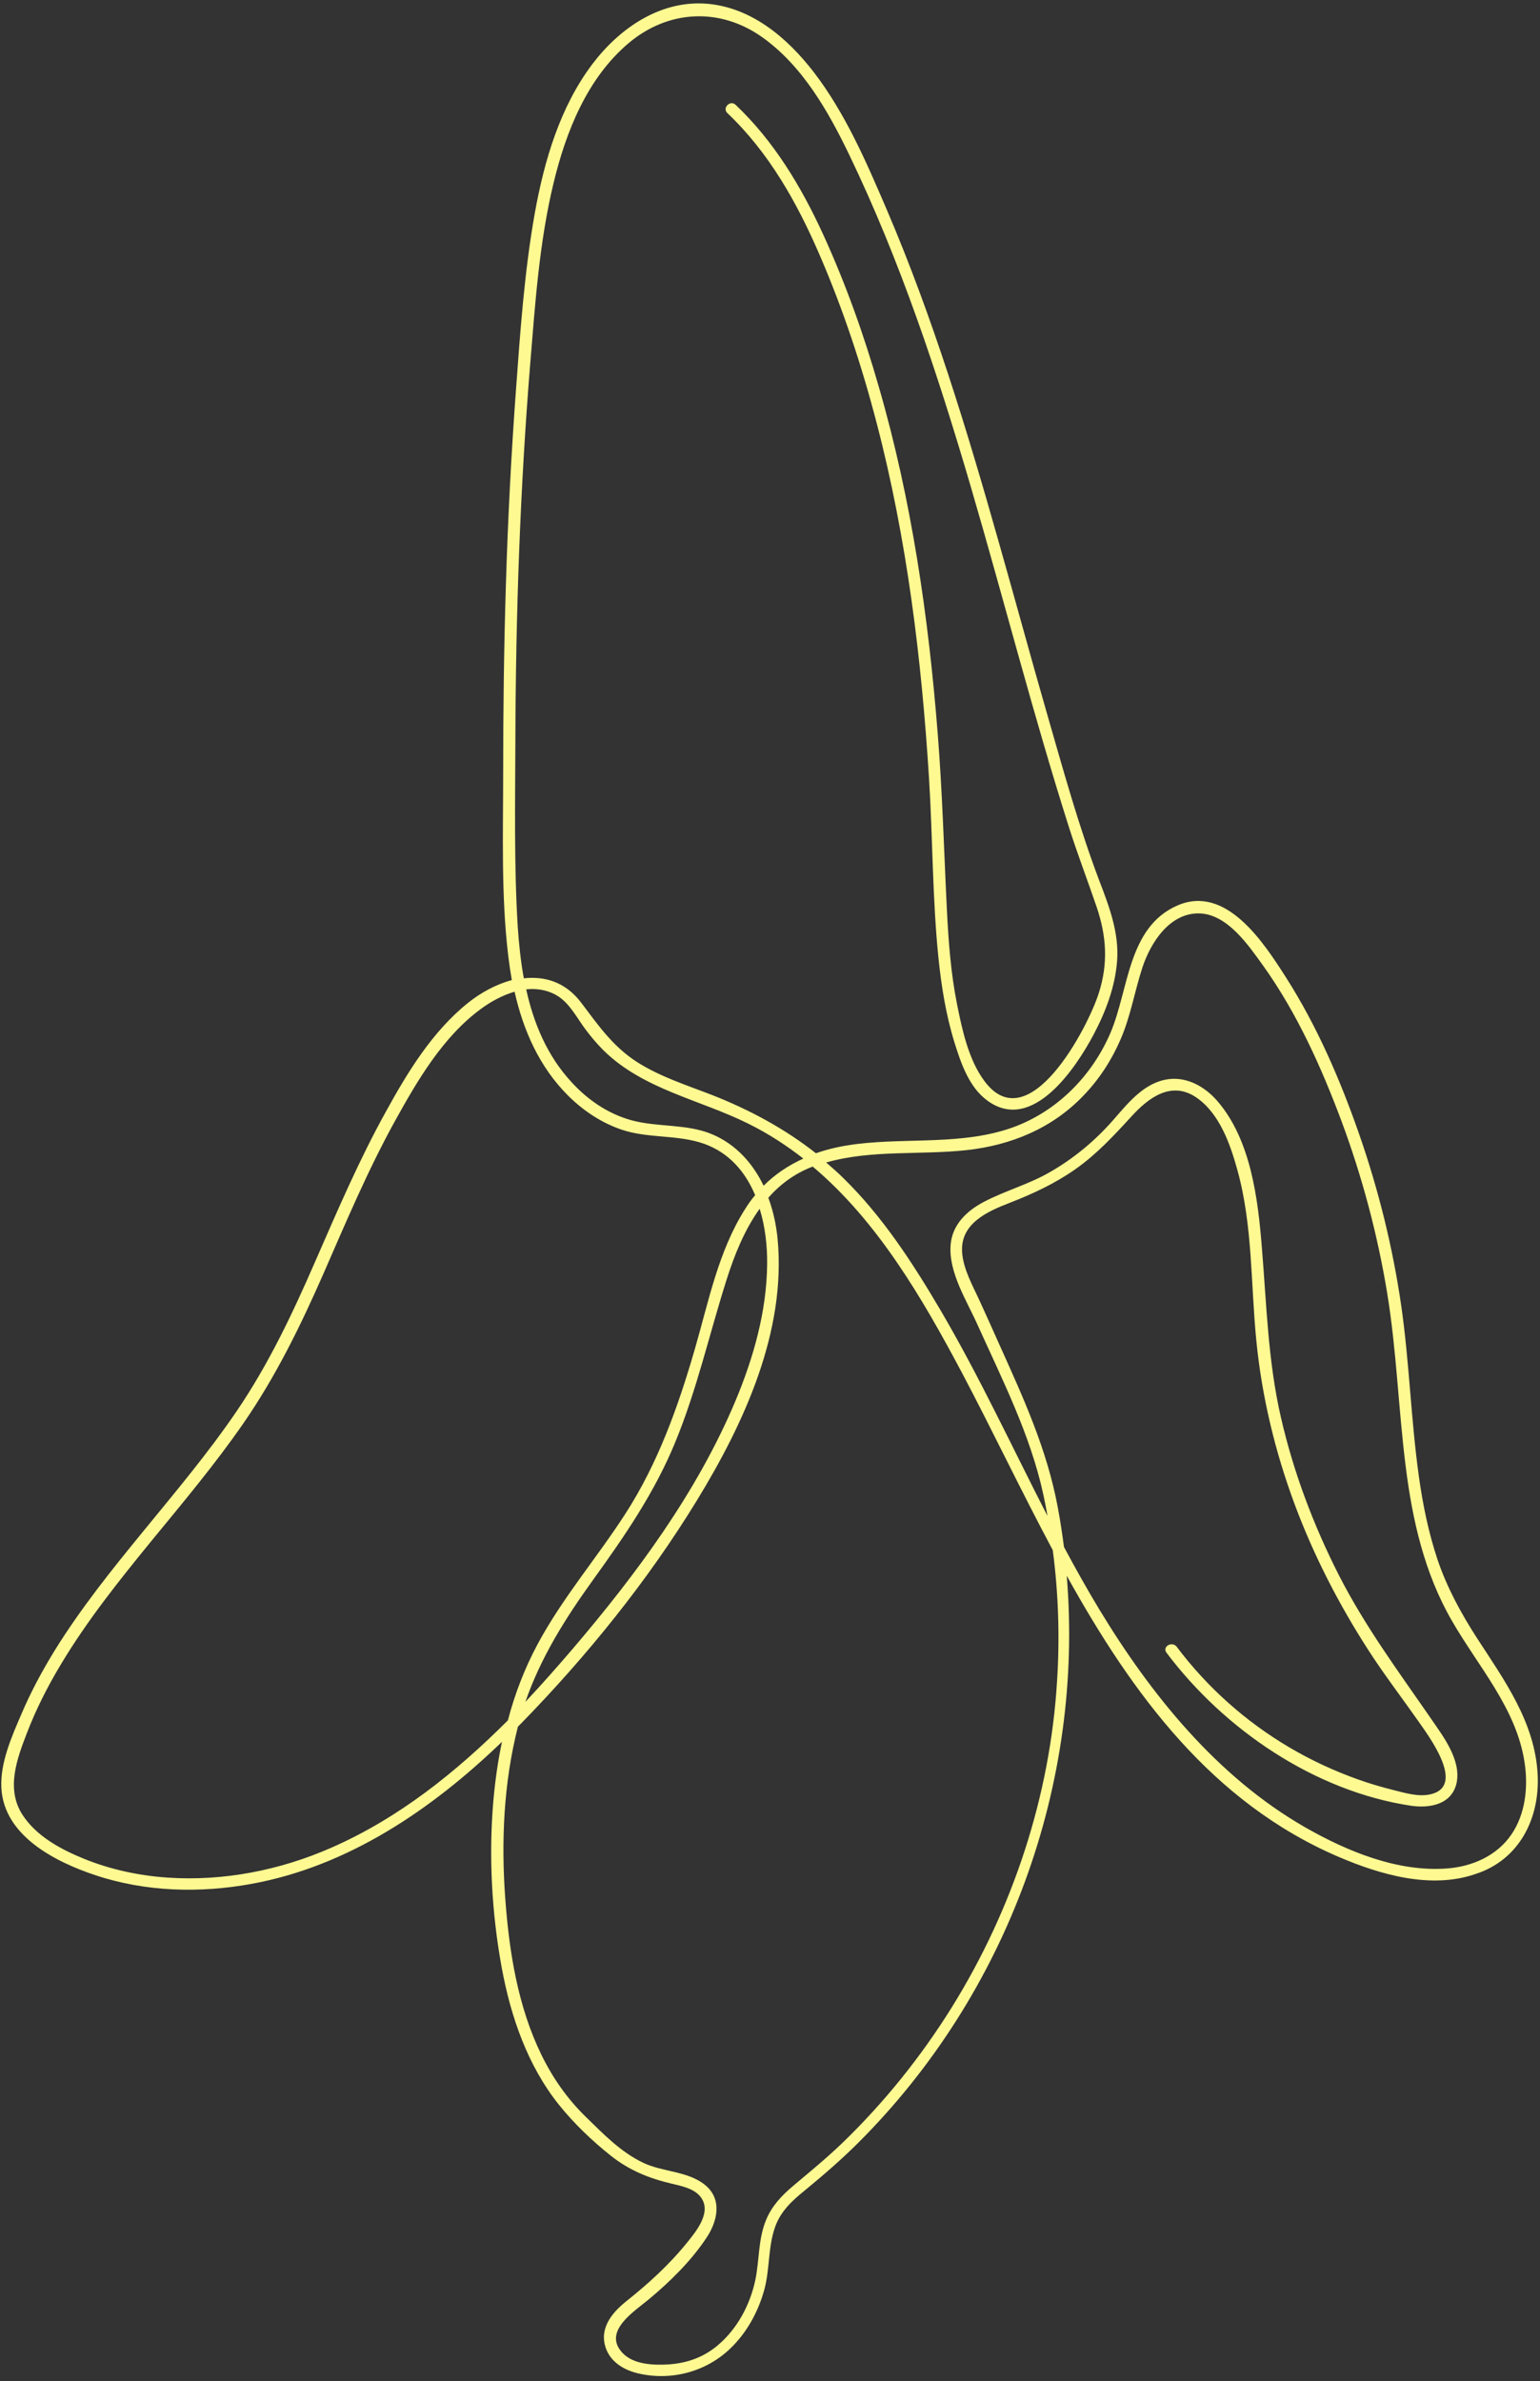
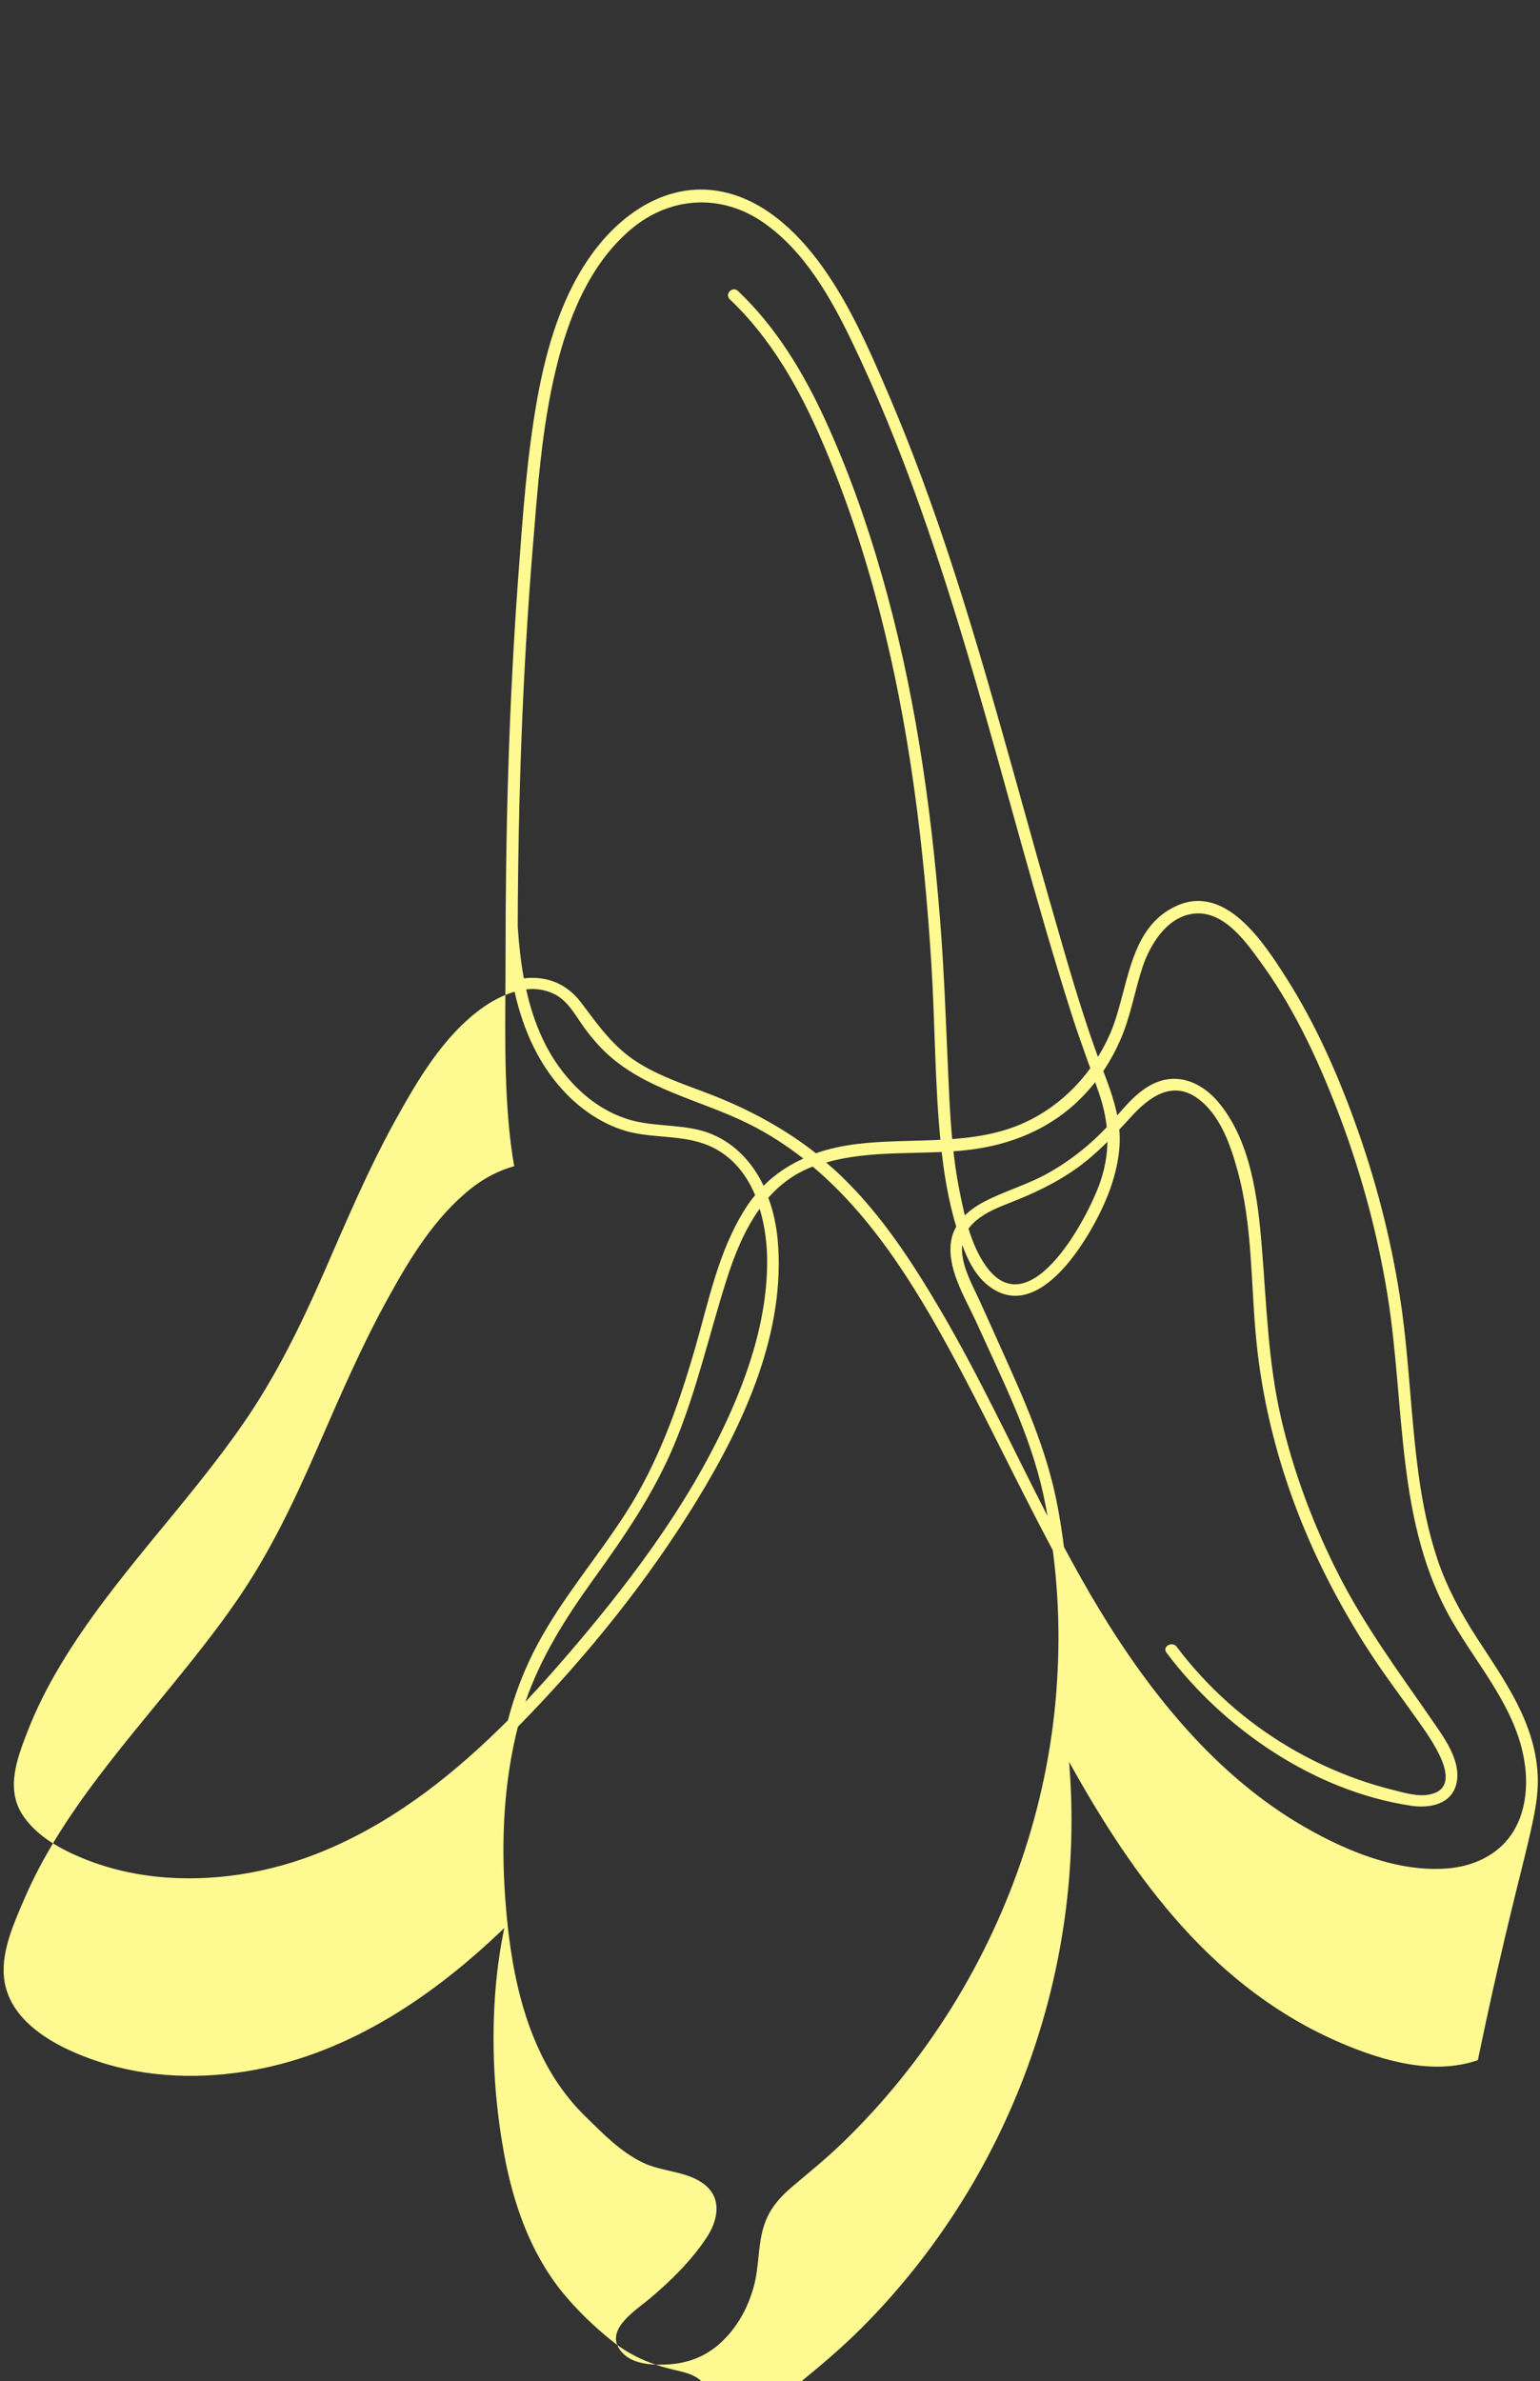
<svg xmlns="http://www.w3.org/2000/svg" fill="#fff992" height="1210.1" preserveAspectRatio="xMidYMid meet" version="1" viewBox="-0.8 -2.1 782.9 1210.1" width="782.9" zoomAndPan="magnify">
  <rect x="-0.8" y="-2.1" width="782.9" height="1210.1" fill="#333333" stroke="none" />
  <g id="change1_1">
-     <path d="M780.9,899.6c-1.4-26.5-17-47.9-30.9-69.3c-8.1-12.6-15.2-25.6-20-39.8c-4.6-13.8-7.5-28-9.5-42.4 c-4-28.7-4.8-57.6-8.9-86.3c-4.3-29.8-11.6-59.3-21.5-87.7c-9.6-27.5-21.4-54.8-37.1-79.4c-11.2-17.5-30.4-47.5-55.3-36.6 c-25.3,11.1-24.6,42.9-34,64.8c-9.5,22-27.3,40-50,48.1c-25.2,8.9-52.7,5.1-78.9,8.3c-7.3,0.9-14.3,2.4-20.8,4.7 c-15.9-12.5-33.7-22.1-52.8-29.6c-12.9-5-26.5-9.3-38.2-16.8c-12.3-7.9-19.7-18.7-28.4-30.2c-7.9-10.4-18.4-13.5-29.1-12.3 c-1.6-8.7-2.5-17.5-3.1-26.3c-1.9-31.4-1.3-63.1-1.2-94.6c0.2-64.1,2.4-128.2,7.6-192.1c2.5-30.4,4.6-61.3,11.8-91.1 c6.3-26.2,17.1-53.4,38.2-71.2c20.1-16.9,46.2-18.2,67.6-3.2c20.6,14.5,33.8,37.7,44.5,59.9c26.1,54.2,45,111.4,61.9,169 c16.8,57.4,31.6,115.4,49.7,172.4c4.4,13.9,9.6,27.4,14.3,41.2c4.9,14.6,5.8,28.3,1.1,43.2c-5.5,17.7-35.8,75.7-58.4,44.8 c-8-10.9-11.2-26-13.8-39c-3.1-15.6-4.3-31.4-5.1-47.3c-1.5-30.1-2.3-60.2-4.7-90.2c-4.7-59.4-13.3-118.7-29.9-176 c-7.6-26.5-16.9-52.6-28.4-77.7c-11.1-24.2-25-47.3-44.4-65.7c-2.8-2.7-7,1.6-4.2,4.2c21.1,20,35.4,45.5,46.8,71.9 c12,27.7,21.5,56.5,29.1,85.7c15.4,59,22.8,119.8,26.6,180.6c1.9,30.4,1.7,61,4.8,91.3c1.5,14.4,3.8,28.8,8.1,42.7 c3.3,10.6,7.4,22.8,16.7,29.6c22.9,16.9,45.1-16.6,54.1-33.6c6.1-11.5,10.9-24.2,11.9-37.3c1.1-14.2-4-27.7-9-40.7 c-10.5-27.7-18.4-56.5-26.6-84.9c-8.3-28.8-16.1-57.6-24.3-86.4c-16.3-57.6-33.7-115-57.3-170.1c-10.3-24-20.9-48.6-36.9-69.5 c-13.4-17.4-31.6-33-54.4-34.9c-23.7-1.9-44.4,12.4-58.2,30.6c-16.5,21.8-24.5,49.1-29.3,75.7c-5.3,29.7-7.4,60-9.6,90 c-2.4,32.7-4.1,65.6-5.1,98.4c-1,32-1.4,64-1.4,96c0,31-1.1,62.6,2.6,93.4c0.5,4,1.1,8.1,1.8,12.1c-7.9,2.1-15.7,6.3-22.3,11.6 c-18.1,14.5-30.7,35.2-41.7,55.2c-13.7,24.7-24.7,50.5-36,76.3c-11.4,26.2-23.6,52-39.7,75.7c-14.6,21.5-31.4,41.4-47.9,61.6 c-15.9,19.4-31.6,39-44.8,60.3c-6.4,10.4-12.2,21.2-17,32.5c-4.9,11.4-10.8,24.7-10.1,37.4c1.3,24.4,27.6,37.6,47.8,44.3 c25.5,8.5,53.1,9.2,79.4,4.4c49.3-9,91.7-37.9,127.3-72.2c-2.1,9.9-3.5,20-4.4,30.1c-2.4,28.2-0.8,57.1,4.3,84.9 c4.6,24.8,13.1,49.5,29,69.4c7.6,9.5,17,18.5,26.6,26.1c9.3,7.3,19.1,11.3,30.5,14c5,1.2,11.4,2.4,14.8,6.6 c6.2,7.6-1.9,17.5-6.7,23.4c-9.1,11.3-19.7,20.9-31,29.9c-7.6,6.1-14,14.2-10.1,24.3c2.7,6.9,9.4,10.7,16.3,12.3 c16.7,3.9,34.4-0.8,46.7-12.6c8.5-8.1,14.3-18.8,17.4-30.1c2.8-10.5,1.8-21.6,5.5-31.9c2.8-7.8,8.5-13.1,14.8-18.2 c9.6-7.9,18.9-15.9,27.7-24.7c75.7-75.7,114.5-182.1,105.7-287.9c33.3,60,73.8,115.4,138.5,143c21.1,9,46.7,16.4,69.3,8.6 C771.6,943.1,782.1,922,780.9,899.6z M281,503.1c6.4,3.2,10,9.5,13.9,15.2c3.4,4.9,7.1,9.4,11.3,13.6c20.3,19.8,48.8,24.8,73.5,37.1 c10.1,5,19.3,11,27.9,17.7c-7.5,3.4-14.3,7.9-20.2,13.8c-5.5-11.4-14.1-21.1-26.3-26.2c-13-5.4-27.5-3.4-41-7.1 c-11.9-3.3-22.2-10.4-30.4-19.4c-12.3-13.3-19.2-29.8-23-47.1C271.5,500.2,276.4,500.8,281,503.1z M389.2,640.2 c-0.2,24.2-7,48-16.3,70.1c-19.5,46.2-50.1,87.5-82.5,125.5c-7.8,9.1-15.8,18.2-24.1,27c7.8-22.6,20.3-42.4,34.4-62 c16.1-22.3,31.3-44.4,41.8-70c11-26.7,17.3-54.9,26-82.3c4-12.7,9.2-25.6,16.9-36.3C388.2,621.3,389.3,631.1,389.2,640.2z M167.7,936.9c-26.1,11.5-55.1,17.2-83.6,15.2c-14.4-1-28.7-4.1-42.1-9.5c-11.8-4.8-24.4-11.5-31.5-22.6 c-8.3-13.1-2.7-28.2,2.4-41.4c4.6-12,10.5-23.6,17.1-34.6c13.4-22.4,29.7-42.8,46.2-63c16-19.5,32.3-38.9,46.7-59.7 c16.4-23.7,29-49.4,40.6-75.8c11.5-26.3,22.6-52.7,36.5-77.9c11.4-20.6,24.3-42.7,43.6-56.9c5-3.7,11-7,17.2-8.8 c4.4,19.6,12.6,38.2,27.1,52.7c7.7,7.7,17,13.9,27.3,17.4c13.6,4.6,28.5,2.4,42,7.2c12.8,4.6,21,14.4,25.9,26.1 c-1.9,2.2-3.6,4.6-5.2,7.2c-13.5,21.3-18.5,47-25.4,70.8c-8.5,29.4-18.8,58.3-35.5,84.1c-14.4,22.3-31.9,42.6-44.5,66.1 c-6.6,12.3-11.6,25.3-15.1,38.7C231,898.6,201.9,921.9,167.7,936.9z M536.6,852c-3.5,58.7-22.5,116.1-53.5,166 c-15.7,25.2-34.5,48.6-55.9,69.2c-8,7.7-16.5,14.6-24.9,21.7c-5.7,4.8-10.7,10.1-13.6,17.1c-4.1,9.8-3.4,20.4-5.5,30.6 c-2.7,12.7-9.2,24.9-19.2,33.3c-7.2,6-15.3,8.9-24.6,9.6c-7.7,0.5-18.3,0.2-23.9-6c-10-10.9,6.3-21,13.6-27.1 c10.8-9,21.5-19.5,29.3-31.3c5.6-8.4,8.1-19.6-0.8-26.8c-8.7-7.1-21.6-6.5-31.5-11.3c-11.3-5.4-20.1-14.5-28.9-23.1 c-9.5-9.2-17-19.9-22.8-31.8c-11.9-24.4-16.3-52-18.3-78.8c-2.2-29.4-0.9-59.2,6.4-87.9c0.5-0.5,1.1-1.1,1.6-1.6 c33.5-34.3,64.4-72.5,89.4-113.4c24-39.2,45.5-85.9,41-133c-0.7-7-2.2-14.1-4.7-20.8c5.9-6.7,13.2-12.2,22.2-15.7 c0.1,0,0.2-0.1,0.4-0.1c32.9,27.7,55.6,66.7,75.7,104.5c15.3,28.9,30.1,60.1,46.3,90.4C537.3,807.6,538,830,536.6,852z M767.5,930.3 c-7.5,10.9-20.1,16.3-33,17.2c-25,1.8-50.6-8.8-71.9-21c-44.6-25.6-78.2-67.2-104.5-110.6c-6.3-10.4-12.2-21-18-31.8 c-0.9-6.8-1.9-13.6-3.2-20.4c-5.5-29.4-17.5-55.5-29.7-82.6c-3.2-7.2-6.4-14.3-9.7-21.5c-3.6-8-8.6-16.5-9.2-25.4 c-0.9-14.5,12.8-20.6,24.2-25c11.8-4.6,23-9.8,33.4-17.1c10.8-7.6,19.5-17,28.4-26.7c8.8-9.7,20.5-18.5,33.3-9.6 c11.6,8.1,17,23.5,20.6,36.5c7.9,28.3,6.8,58,9.7,87c2.8,28.4,9.5,56.2,19.4,82.9c9.7,26.1,22.5,51,37.6,74.4 c8,12.4,16.9,24,25.4,36.1c5.2,7.5,24.4,32.9,6.1,37.1c-6.1,1.4-13-0.7-18.9-2.2c-6.1-1.5-12.1-3.3-18-5.4 c-12.1-4.3-23.9-9.8-34.9-16.3c-22.2-13.1-41.7-30.5-57.2-51.1c-2.3-3-7.5-0.1-5.2,3c29.4,39.1,75.3,70.4,124.3,77.8 c9.5,1.4,20.8-0.6,23.2-11.6c2.4-11.7-6.8-23.6-12.9-32.5c-16.5-23.9-33.5-46.8-46.8-72.8c-13-25.5-23.2-52.5-29.6-80.4 c-6.6-28.6-7.3-57.4-9.7-86.4c-2-24.9-5.6-54.6-22.5-74.3c-6.7-7.8-16.5-13.2-27-10.9c-11.4,2.5-19.1,12.5-26.4,20.8 c-9.1,10.3-19.7,19.1-31.7,26c-10.8,6.3-22.9,9.5-33.9,15.3c-8.5,4.5-15.8,11.4-16.7,21.5c-1.3,14.1,8.3,28.8,13.8,41.2 c12.6,27.9,26.6,55.4,33.2,85.5c0.8,3.7,1.6,7.5,2.2,11.3c-18-35-34.5-70.7-54.4-104.6c-14-23.8-29.5-47.7-49.4-67.1 c-2.8-2.8-5.8-5.4-8.7-7.9c23-6.6,47.9-3.7,71.5-6.3c22.6-2.5,43.5-11.1,59.4-27.8c7.9-8.2,14.2-17.9,18.7-28.3 c5.2-11.9,7.2-24.6,11.2-36.8c4.2-12.6,13.8-27.7,28.9-27.4c14.3,0.4,24.9,16.1,32.4,26.5c17.2,24,29.6,51.6,39.9,79.1 c10.5,28.3,18.3,57.5,23.2,87.3c4.8,29.2,5.7,58.7,9.4,88c3.4,27.3,9.5,54.3,23.4,78.4c13.4,23.4,33.1,44.9,37.1,72.5 C776.1,905.9,774.8,919.7,767.5,930.3z" />
+     <path d="M780.9,899.6c-1.4-26.5-17-47.9-30.9-69.3c-8.1-12.6-15.2-25.6-20-39.8c-4.6-13.8-7.5-28-9.5-42.4 c-4-28.7-4.8-57.6-8.9-86.3c-4.3-29.8-11.6-59.3-21.5-87.7c-9.6-27.5-21.4-54.8-37.1-79.4c-11.2-17.5-30.4-47.5-55.3-36.6 c-25.3,11.1-24.6,42.9-34,64.8c-9.5,22-27.3,40-50,48.1c-25.2,8.9-52.7,5.1-78.9,8.3c-7.3,0.9-14.3,2.4-20.8,4.7 c-15.9-12.5-33.7-22.1-52.8-29.6c-12.9-5-26.5-9.3-38.2-16.8c-12.3-7.9-19.7-18.7-28.4-30.2c-7.9-10.4-18.4-13.5-29.1-12.3 c-1.6-8.7-2.5-17.5-3.1-26.3c0.2-64.1,2.4-128.2,7.6-192.1c2.5-30.4,4.6-61.3,11.8-91.1 c6.3-26.2,17.1-53.4,38.2-71.2c20.1-16.9,46.2-18.2,67.6-3.2c20.6,14.5,33.8,37.7,44.5,59.9c26.1,54.2,45,111.4,61.9,169 c16.8,57.4,31.6,115.4,49.7,172.4c4.4,13.9,9.6,27.4,14.3,41.2c4.9,14.6,5.8,28.3,1.1,43.2c-5.5,17.7-35.8,75.7-58.4,44.8 c-8-10.9-11.2-26-13.8-39c-3.1-15.6-4.3-31.4-5.1-47.3c-1.5-30.1-2.3-60.2-4.7-90.2c-4.7-59.4-13.3-118.7-29.9-176 c-7.6-26.5-16.9-52.6-28.4-77.7c-11.1-24.2-25-47.3-44.4-65.7c-2.8-2.7-7,1.6-4.2,4.2c21.1,20,35.4,45.5,46.8,71.9 c12,27.7,21.5,56.5,29.1,85.7c15.4,59,22.8,119.8,26.6,180.6c1.9,30.4,1.7,61,4.8,91.3c1.5,14.4,3.8,28.8,8.1,42.7 c3.3,10.6,7.4,22.8,16.7,29.6c22.9,16.9,45.1-16.6,54.1-33.6c6.1-11.5,10.9-24.2,11.9-37.3c1.1-14.2-4-27.7-9-40.7 c-10.5-27.7-18.4-56.5-26.6-84.9c-8.3-28.8-16.1-57.6-24.3-86.4c-16.3-57.6-33.7-115-57.3-170.1c-10.3-24-20.9-48.6-36.9-69.5 c-13.4-17.4-31.6-33-54.4-34.9c-23.7-1.9-44.4,12.4-58.2,30.6c-16.5,21.8-24.5,49.1-29.3,75.7c-5.3,29.7-7.4,60-9.6,90 c-2.4,32.7-4.1,65.6-5.1,98.4c-1,32-1.4,64-1.4,96c0,31-1.1,62.6,2.6,93.4c0.5,4,1.1,8.1,1.8,12.1c-7.9,2.1-15.7,6.3-22.3,11.6 c-18.1,14.5-30.7,35.2-41.7,55.2c-13.7,24.7-24.7,50.5-36,76.3c-11.4,26.2-23.6,52-39.7,75.7c-14.6,21.5-31.4,41.4-47.9,61.6 c-15.9,19.4-31.6,39-44.8,60.3c-6.4,10.4-12.2,21.2-17,32.5c-4.9,11.4-10.8,24.7-10.1,37.4c1.3,24.4,27.6,37.6,47.8,44.3 c25.5,8.5,53.1,9.2,79.4,4.4c49.3-9,91.7-37.9,127.3-72.2c-2.1,9.9-3.5,20-4.4,30.1c-2.4,28.2-0.8,57.1,4.3,84.9 c4.6,24.8,13.1,49.5,29,69.4c7.6,9.5,17,18.5,26.6,26.1c9.3,7.3,19.1,11.3,30.5,14c5,1.2,11.4,2.4,14.8,6.6 c6.2,7.6-1.9,17.5-6.7,23.4c-9.1,11.3-19.7,20.9-31,29.9c-7.6,6.1-14,14.2-10.1,24.3c2.7,6.9,9.4,10.7,16.3,12.3 c16.7,3.9,34.4-0.8,46.7-12.6c8.5-8.1,14.3-18.8,17.4-30.1c2.8-10.5,1.8-21.6,5.5-31.9c2.8-7.8,8.5-13.1,14.8-18.2 c9.6-7.9,18.9-15.9,27.7-24.7c75.7-75.7,114.5-182.1,105.7-287.9c33.3,60,73.8,115.4,138.5,143c21.1,9,46.7,16.4,69.3,8.6 C771.6,943.1,782.1,922,780.9,899.6z M281,503.1c6.4,3.2,10,9.5,13.9,15.2c3.4,4.9,7.1,9.4,11.3,13.6c20.3,19.8,48.8,24.8,73.5,37.1 c10.1,5,19.3,11,27.9,17.7c-7.5,3.4-14.3,7.9-20.2,13.8c-5.5-11.4-14.1-21.1-26.3-26.2c-13-5.4-27.5-3.4-41-7.1 c-11.9-3.3-22.2-10.4-30.4-19.4c-12.3-13.3-19.2-29.8-23-47.1C271.5,500.2,276.4,500.8,281,503.1z M389.2,640.2 c-0.2,24.2-7,48-16.3,70.1c-19.5,46.2-50.1,87.5-82.5,125.5c-7.8,9.1-15.8,18.2-24.1,27c7.8-22.6,20.3-42.4,34.4-62 c16.1-22.3,31.3-44.4,41.8-70c11-26.7,17.3-54.9,26-82.3c4-12.7,9.2-25.6,16.9-36.3C388.2,621.3,389.3,631.1,389.2,640.2z M167.7,936.9c-26.1,11.5-55.1,17.2-83.6,15.2c-14.4-1-28.7-4.1-42.1-9.5c-11.8-4.8-24.4-11.5-31.5-22.6 c-8.3-13.1-2.7-28.2,2.4-41.4c4.6-12,10.5-23.6,17.1-34.6c13.4-22.4,29.7-42.8,46.2-63c16-19.5,32.3-38.9,46.7-59.7 c16.4-23.7,29-49.4,40.6-75.8c11.5-26.3,22.6-52.7,36.5-77.9c11.4-20.6,24.3-42.7,43.6-56.9c5-3.7,11-7,17.2-8.8 c4.4,19.6,12.6,38.2,27.1,52.7c7.7,7.7,17,13.9,27.3,17.4c13.6,4.6,28.5,2.4,42,7.2c12.8,4.6,21,14.4,25.9,26.1 c-1.9,2.2-3.6,4.6-5.2,7.2c-13.5,21.3-18.5,47-25.4,70.8c-8.5,29.4-18.8,58.3-35.5,84.1c-14.4,22.3-31.9,42.6-44.5,66.1 c-6.6,12.3-11.6,25.3-15.1,38.7C231,898.6,201.9,921.9,167.7,936.9z M536.6,852c-3.5,58.7-22.5,116.1-53.5,166 c-15.7,25.2-34.5,48.6-55.9,69.2c-8,7.7-16.5,14.6-24.9,21.7c-5.7,4.8-10.7,10.1-13.6,17.1c-4.1,9.8-3.4,20.4-5.5,30.6 c-2.7,12.7-9.2,24.9-19.2,33.3c-7.2,6-15.3,8.9-24.6,9.6c-7.7,0.5-18.3,0.2-23.9-6c-10-10.9,6.3-21,13.6-27.1 c10.8-9,21.5-19.5,29.3-31.3c5.6-8.4,8.1-19.6-0.8-26.8c-8.7-7.1-21.6-6.5-31.5-11.3c-11.3-5.4-20.1-14.5-28.9-23.1 c-9.5-9.2-17-19.9-22.8-31.8c-11.9-24.4-16.3-52-18.3-78.8c-2.2-29.4-0.9-59.2,6.4-87.9c0.5-0.5,1.1-1.1,1.6-1.6 c33.5-34.3,64.4-72.5,89.4-113.4c24-39.2,45.5-85.9,41-133c-0.7-7-2.2-14.1-4.7-20.8c5.9-6.7,13.2-12.2,22.2-15.7 c0.1,0,0.2-0.1,0.4-0.1c32.9,27.7,55.6,66.7,75.7,104.5c15.3,28.9,30.1,60.1,46.3,90.4C537.3,807.6,538,830,536.6,852z M767.5,930.3 c-7.5,10.9-20.1,16.3-33,17.2c-25,1.8-50.6-8.8-71.9-21c-44.6-25.6-78.2-67.2-104.5-110.6c-6.3-10.4-12.2-21-18-31.8 c-0.9-6.8-1.9-13.6-3.2-20.4c-5.5-29.4-17.5-55.5-29.7-82.6c-3.2-7.2-6.4-14.3-9.7-21.5c-3.6-8-8.6-16.5-9.2-25.4 c-0.9-14.5,12.8-20.6,24.2-25c11.8-4.6,23-9.8,33.4-17.1c10.8-7.6,19.5-17,28.4-26.7c8.8-9.7,20.5-18.5,33.3-9.6 c11.6,8.1,17,23.5,20.6,36.5c7.9,28.3,6.8,58,9.7,87c2.8,28.4,9.5,56.2,19.4,82.9c9.7,26.1,22.5,51,37.6,74.4 c8,12.4,16.9,24,25.4,36.1c5.2,7.5,24.4,32.9,6.1,37.1c-6.1,1.4-13-0.7-18.9-2.2c-6.1-1.5-12.1-3.3-18-5.4 c-12.1-4.3-23.9-9.8-34.9-16.3c-22.2-13.1-41.7-30.5-57.2-51.1c-2.3-3-7.5-0.1-5.2,3c29.4,39.1,75.3,70.4,124.3,77.8 c9.5,1.4,20.8-0.6,23.2-11.6c2.4-11.7-6.8-23.6-12.9-32.5c-16.5-23.9-33.5-46.8-46.8-72.8c-13-25.5-23.2-52.5-29.6-80.4 c-6.6-28.6-7.3-57.4-9.7-86.4c-2-24.9-5.6-54.6-22.5-74.3c-6.7-7.8-16.5-13.2-27-10.9c-11.4,2.5-19.1,12.5-26.4,20.8 c-9.1,10.3-19.7,19.1-31.7,26c-10.8,6.3-22.9,9.5-33.9,15.3c-8.5,4.5-15.8,11.4-16.7,21.5c-1.3,14.1,8.3,28.8,13.8,41.2 c12.6,27.9,26.6,55.4,33.2,85.5c0.8,3.7,1.6,7.5,2.2,11.3c-18-35-34.5-70.7-54.4-104.6c-14-23.8-29.5-47.7-49.4-67.1 c-2.8-2.8-5.8-5.4-8.7-7.9c23-6.6,47.9-3.7,71.5-6.3c22.6-2.5,43.5-11.1,59.4-27.8c7.9-8.2,14.2-17.9,18.7-28.3 c5.2-11.9,7.2-24.6,11.2-36.8c4.2-12.6,13.8-27.7,28.9-27.4c14.3,0.4,24.9,16.1,32.4,26.5c17.2,24,29.6,51.6,39.9,79.1 c10.5,28.3,18.3,57.5,23.2,87.3c4.8,29.2,5.7,58.7,9.4,88c3.4,27.3,9.5,54.3,23.4,78.4c13.4,23.4,33.1,44.9,37.1,72.5 C776.1,905.9,774.8,919.7,767.5,930.3z" />
  </g>
</svg>